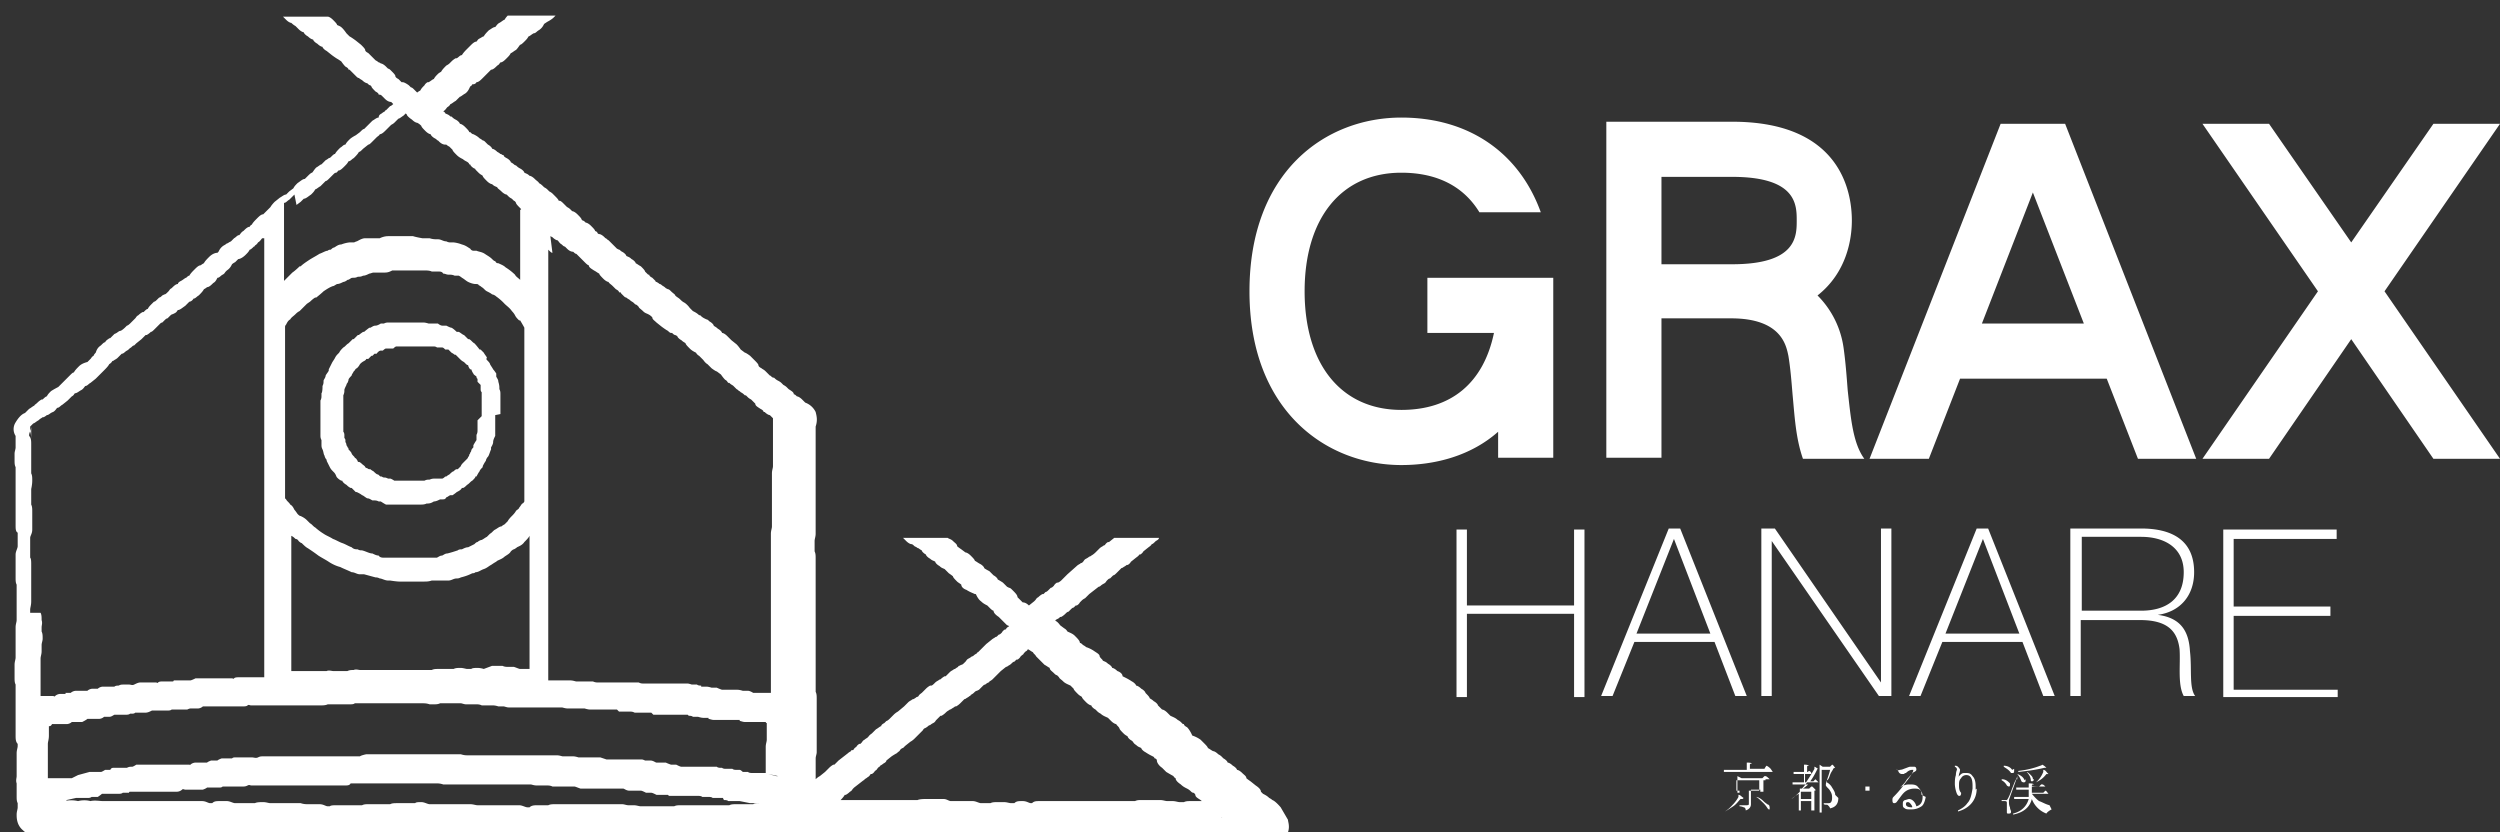
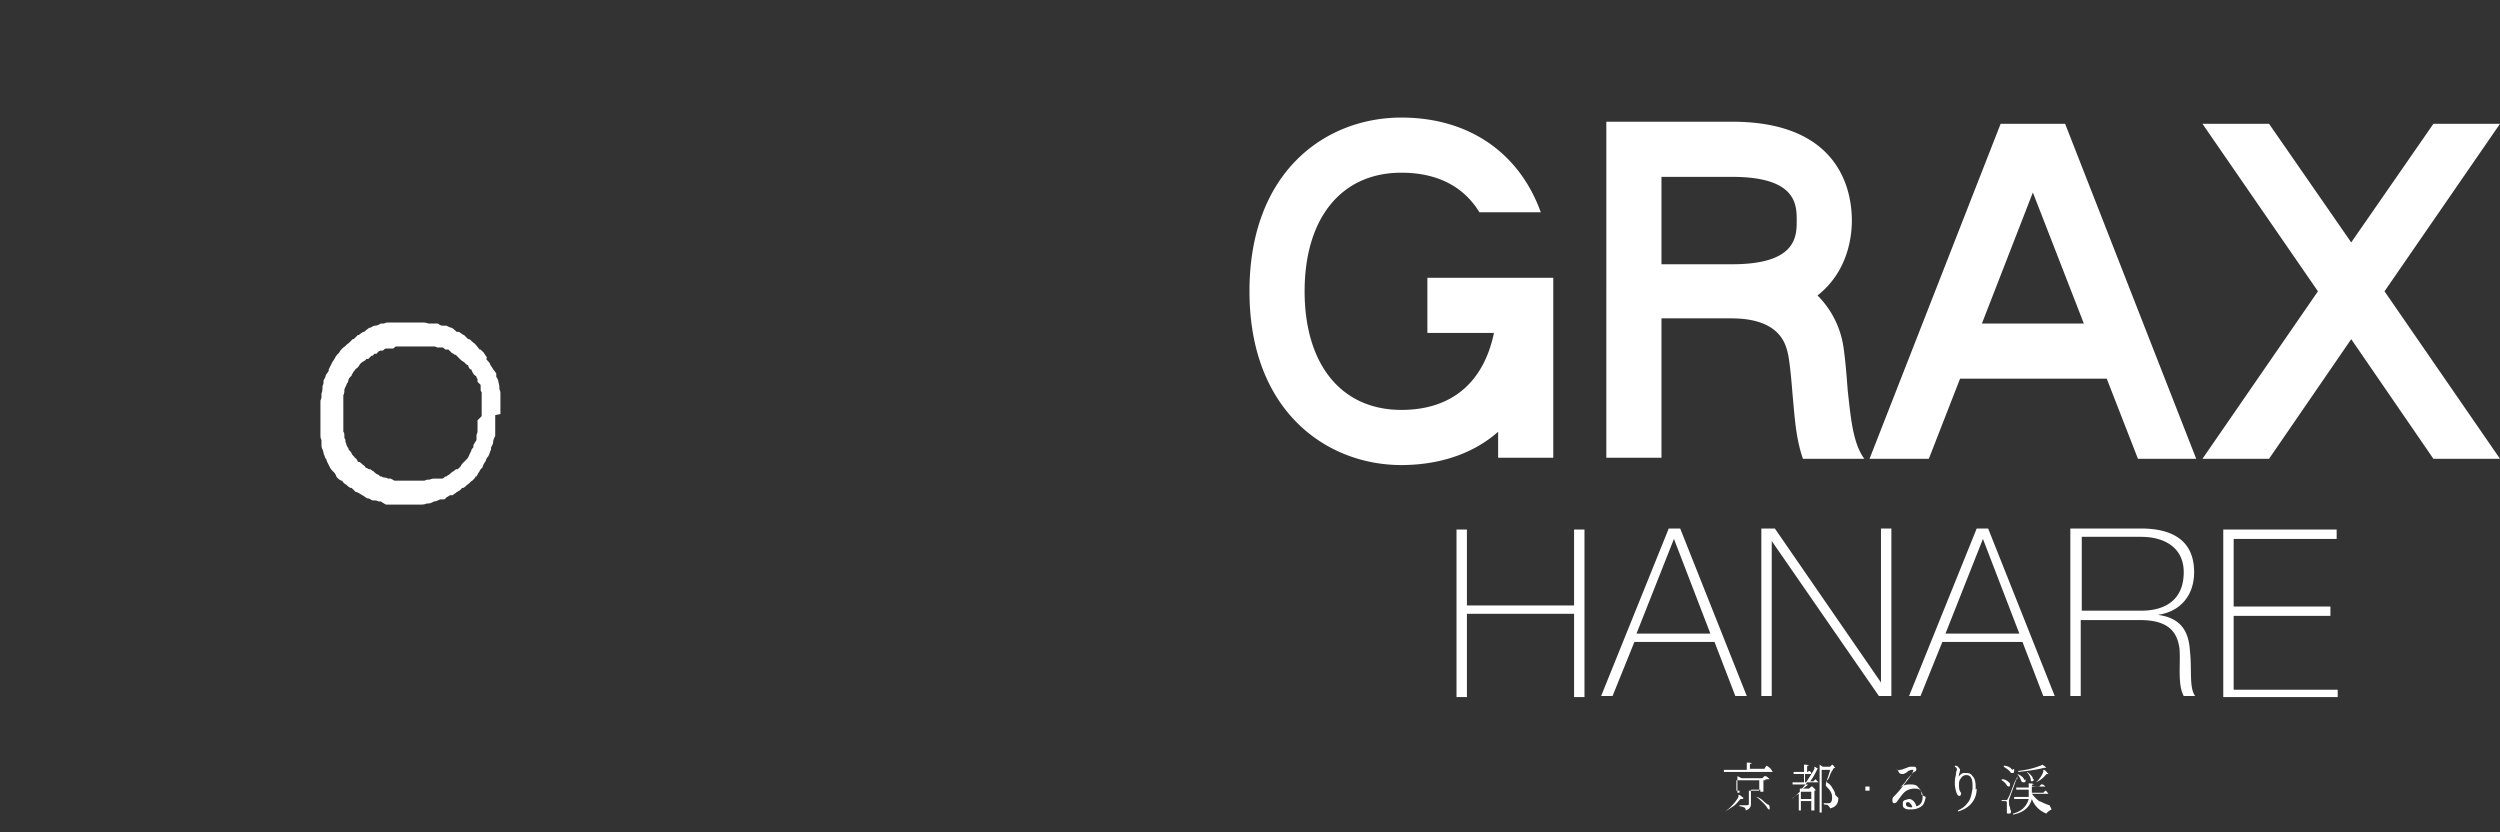
<svg xmlns="http://www.w3.org/2000/svg" id="_レイヤー_2" data-name="レイヤー 2" viewBox="0 0 24.03 8">
  <rect x="0" y="0" width="24.03" height="8" fill="#333333" stroke="none" />
  <defs>
    <style>.cls-1{fill:#fff}</style>
  </defs>
  <g id="_レイヤー_3" data-name="レイヤー 3">
    <path class="cls-1" d="M14.1 5.9v.8H14V5.09h.1v.73h1.03v-.73h.1V6.7h-.1v-.8H14.1Zm2.05-.82.64 1.61h-.11l-.2-.52h-.77l-.21.52h-.11l.65-1.61h.11Zm.29 1.01-.35-.91-.36.91h.71Zm.5-1.01h.12l1.02 1.48V5.08h.1v1.61h-.12L17.03 5.2v1.49h-.1V5.08Zm2.17 0 .64 1.61h-.11l-.2-.52h-.77l-.21.52h-.11L19 5.08h.11Zm.3 1.01-.35-.91-.36.91h.71Zm.5-1.01h.67c.28 0 .51.1.51.42 0 .22-.13.38-.35.41.24.03.3.18.31.35.02.17-.01.35.05.43h-.11c-.06-.11-.03-.3-.04-.45-.02-.16-.1-.28-.38-.28H20v.73h-.1V5.08Zm.67.79c.24 0 .41-.11.41-.37 0-.24-.19-.34-.41-.34h-.57v.71h.57Zm1.89.74v.09h-1.1V5.09h1.09v.09h-.99v.65h.93v.09h-.93v.71h1Zm-4.71-2.86c-.01-.13-.02-.27-.04-.41a.885.885 0 0 0-.25-.5c.28-.22.33-.54.33-.72 0-.28-.11-.95-1.15-.95h-1.21V4.4h.53V3.06h.67c.49 0 .53.27.55.36.02.12.03.25.04.37.02.21.03.42.1.62h.59c-.11-.15-.13-.39-.16-.66ZM15.97 1.7h.68c.62 0 .62.27.62.42s0 .42-.62.42h-.68v-.83Zm-2.25.97v.53h.64c-.1.48-.41.74-.89.74-.58 0-.93-.44-.93-1.14s.35-1.14.93-1.14c.25 0 .56.07.75.38h.59c-.21-.58-.7-.91-1.34-.91-.73 0-1.46.52-1.46 1.67s.74 1.67 1.46 1.67c.33 0 .67-.09.93-.32v.25h.53V2.67h-1.21Zm10.31 1.74L22.92 2.8l1.11-1.61h-.64l-.79 1.14-.79-1.14h-.64l1.11 1.61-1.11 1.61h.64l.79-1.15.79 1.15h.64zm-3.49 0h.57l-1.26-3.22h-.62l-1.26 3.22h.57l.3-.77h1.41l.3.77Zm-1.49-1.3.49-1.26.49 1.26h-.99Zm-2.3 4.57h-.02c-.02.02-.04.05-.07.07-.03.02-.06.04-.08.05a.32.32 0 0 0 .07-.06c.03-.03.05-.06.06-.08v-.02c.02 0 .03.02.05.03Zm.29-.26h-.47V7.4h.22v-.07c.02 0 .04 0 .05.01-.01 0-.02 0-.02.01v.04h.14s.01-.02.02-.03c.02.01.03.02.04.03Zm-.07.07v.01h-.02v.11h-.03v-.02h-.09v.14c0 .03-.02.05-.05.06 0-.02-.01-.03-.02-.03 0 0-.02-.01-.04-.01v-.01h.07s.02 0 .02-.01V7.6h-.09v.02h-.02v-.16l.04.02h.2l.02-.02h.01c.01 0 .03.02.04.03Zm-.06.11v-.1h-.22v.1h.22Zm.09.13s.01.02.01.03v.02H17l-.01-.01a.265.265 0 0 0-.05-.06c-.02-.02-.04-.04-.06-.05.02 0 .05.02.07.04.02.02.04.03.05.04Zm.49-.34h-.02c-.02.04-.04.08-.07.12h.03l.02-.02.03.03h-.11s-.03.04-.05.06h.07l.02-.02h.01l.03.03v.01h-.01v.19h-.03v-.02h-.1v.02h-.02v-.16s-.05.03-.07.05c.03-.02.06-.05.08-.07v-.03h.03s.03-.02.05-.04h-.15v-.02h.11v-.08h-.1v-.02h.1v-.07c.02 0 .03 0 .05.01-.01 0-.02 0-.02.01v.05h.01s0-.01.01-.01c.02.01.02.02.02.03h-.06v.08h.01s.06-.09.08-.13v-.02c.01 0 .03.02.04.02Zm-.08.29v-.07h-.1v.07h.1Zm0 .09V7.7h-.1v.07h.1Zm.26-.1c0 .06-.03.09-.08.1 0-.01-.01-.02-.02-.03s-.02 0-.04-.01v-.01h.05c.02 0 .03-.02.03-.05 0-.02 0-.04-.02-.07-.01-.02-.03-.03-.04-.05v-.01c0-.01.01-.04.02-.07.01-.03.02-.06.02-.07h-.08v.41h-.02v-.46l.03.02h.07l.02-.02c.01 0 .02.02.03.03 0 0-.01 0-.02.01 0 .01-.02.03-.03.06-.01.03-.02.05-.03.05v.02c.02.01.04.03.05.05.02.03.03.05.03.07Zm.3-.09v.02h-.04v-.04h.04v.02Zm.54.08s-.01.07-.04.09c-.03.02-.06.03-.1.03-.03 0-.05 0-.06-.01-.02-.01-.02-.02-.02-.04s0-.03.02-.04c.01 0 .03-.01.04-.01.03 0 .06.03.07.07.04-.01.06-.04.06-.09 0-.02 0-.04-.02-.06-.01-.02-.04-.02-.06-.02-.03 0-.07.01-.1.04-.02.02-.04.05-.07.09 0 0-.01.01-.02.01s-.02 0-.02-.03c0-.01 0-.02.01-.03.02-.02.06-.06.11-.13.04-.05.07-.09.08-.12V7.4h-.01c-.02 0-.04.01-.06.03 0 0-.01 0-.02.01h-.02s-.02 0-.03-.02c0 0-.01-.02-.02-.03 0 .01.02.02.03.01 0 0 .02 0 .04-.01.03-.01.05-.02.06-.02h.04c.02 0 .02.02.02.03 0 0 0 .01-.02.02-.01 0-.03.03-.07.07a.27.27 0 0 1-.07.08c.03-.02.06-.03.09-.03.04 0 .07 0 .09.03.02.02.03.04.03.07Zm-.13.09s-.02-.04-.04-.04c-.01 0-.02 0-.02.02s.02.03.06.03Zm.62-.17c0 .11-.07.19-.18.22v-.01c.04-.02.07-.04.09-.07.03-.03.04-.08.05-.14v-.03c0-.07-.02-.1-.06-.1-.02 0-.04.01-.05.03-.02.02-.02.04-.02.07 0 .02 0 .05.02.07v.01s0 .01-.01.02h-.01s-.01 0-.02-.02a.292.292 0 0 1-.02-.09c0-.03 0-.06.01-.09 0-.03.01-.05.01-.05 0-.01 0-.02-.02-.03v-.01c.01 0 .02 0 .03.01 0 0 .02.02.02.03 0 0 0 .02-.01.04 0 .02-.01.04-.02.06 0-.02.02-.04.03-.05.02-.02.03-.02.05-.02.03 0 .05 0 .07.03.02.02.03.05.03.1v.03Zm.32-.06v.02c0 .01 0 .02-.01.02 0 0-.01 0-.02-.01a.12.12 0 0 0-.05-.05v-.01c.04 0 .06.02.08.04Zm.07-.06c-.02.07-.05.14-.08.23v.02c0 .01 0 .03.01.05 0 .02.01.03.01.04 0 .01 0 .02-.02.02s-.02 0-.02-.02v-.08c0-.01 0-.02-.02-.02h-.03v-.01h.05c.01-.01.03-.05.05-.11.02-.05.03-.08.04-.09h.01Zm-.03-.07v.02s0 .02-.01.02h-.02c-.02-.03-.04-.04-.07-.06v-.01c.04 0 .07.02.08.04Zm.36.39s-.04.02-.05.04a.241.241 0 0 1-.14-.14c-.02.08-.08.13-.18.15v-.01c.08-.02.13-.07.15-.14h-.14v-.02h.14v-.07h-.12v-.02h.12v-.04c.02 0 .04 0 .05.01-.01 0-.02 0-.02.01s.07.01.07.01l.02-.02h.01c.01 0 .02.01.03.02h-.13v.06h.11l.02-.02c.01 0 .02.02.03.03h-.16s.04.05.07.07c.03.01.06.03.1.04Zm-.05-.4h-.02c-.08.02-.16.03-.25.04v-.01c.09-.01.16-.03.21-.05 0 0 .01 0 .02-.01.02.01.03.02.04.03Zm-.2.11v.01c0 .01 0 .02-.02.02 0 0-.01 0-.02-.01a.215.215 0 0 0-.04-.07c.03.01.06.03.07.06Zm.08 0s0 .02-.02.02c0 0-.01 0-.01-.01 0-.03-.02-.06-.04-.08.01 0 .03.02.04.03.02.02.02.03.02.04Zm.14-.05h-.02c-.03.04-.06.06-.1.08a.26.26 0 0 0 .07-.1V7.4c.02 0 .03.02.04.03ZM4.81 3.98v-.19c0-.02 0-.03-.01-.05v-.01c0-.01 0-.03-.01-.06 0-.02-.01-.03-.02-.05v-.03s-.02-.03-.03-.04c-.01-.02-.02-.03-.03-.05 0-.01-.02-.03-.03-.04s0-.02 0-.02c0-.01-.02-.03-.03-.05l-.03-.03h-.01s-.03-.04-.05-.06c-.02-.01-.03-.03-.05-.04H4.5l-.04-.04c-.01 0-.03-.02-.05-.03h-.02s-.03-.03-.05-.04c-.01 0-.03-.01-.05-.02h-.04c-.01 0-.03-.01-.04-.02h-.09s-.03-.01-.05-.01h-.33c-.02 0-.03 0-.05.01h-.03s-.03.02-.05.02c-.02 0-.03.01-.05.02h-.01s-.04.03-.05.04h-.01s-.03.02-.04.03h-.01l-.04.04h-.01l-.04.04c-.02.01-.03.03-.05.04-.02.02-.03.03-.04.05l-.01.01c-.01.01-.02.02-.03.04-.01.02-.02.03-.03.05l-.03.06v.01c0 .01-.02.03-.03.05 0 .02-.02.04-.02.05 0 .02 0 .03-.01.05v.01s0 .05-.01.06v.02c0 .02 0 .03-.01.05v.33c0 .02 0 .03.01.05v.04c0 .02 0 .03.01.05s.01.05.02.06c0 .01.01.03.02.04v.01l.03.06c.01.02.02.03.04.05s.02.04.03.05c.01.01.02.02.04.03h.01c0 .01.02.03.04.04.01.01.02.02.04.03h.01l.04.04h.01c.02.01.04.02.05.03.01 0 .03.02.05.03.02 0 .03.01.05.02h.01c.02 0 .03 0 .05.01h.02s.03.02.05.03h.33c.02 0 .04 0 .06-.01.02 0 .04 0 .07-.02.02 0 .04-.01.06-.02h.02c.02 0 .03 0 .04-.02.01 0 .03-.02.04-.02h.02s.03-.02.04-.03c.02-.01.04-.02.05-.04h.01c.01 0 .03-.02.04-.03.02-.01.03-.03.05-.04.02-.02.03-.03.03-.04h.01s.02-.04.03-.05c0-.01.02-.03.03-.04v-.01s.02-.04.03-.05c0-.01.01-.03.02-.04s.02-.05.03-.07V4.3s.02-.03.02-.05c0-.02.01-.04.02-.06v-.2Zm-.22.06v.09c0 .02 0 .03-.01.05v.05s-.02.03-.03.05v.02s-.02.02-.02.03c0 0 0 .01-.01.02 0 0 0 .01-.01.02 0 0 0 .02-.01.02 0 0 0 .01-.01.02l-.02.02-.02.02s-.02.02-.02.03l-.03.03h-.01c-.01 0-.02.01-.03.02-.01 0-.03.02-.04.03 0 0-.02.01-.03.02h-.01s-.02.02-.03.02h-.07c-.01 0-.03 0-.05.01-.02 0-.03 0-.05.01h-.29s-.03-.02-.04-.02h-.02s-.02-.01-.03-.01c-.01 0-.02 0-.03-.01h-.01c-.01 0-.02-.02-.03-.02-.01 0-.03-.02-.04-.03 0 0-.02-.01-.03-.02h-.01s-.01 0-.02-.01c0 0-.01 0-.02-.01 0-.01-.02-.02-.03-.03 0 0-.02-.02-.03-.02h-.01s0-.01-.01-.02c0 0 0-.01-.02-.02 0-.01-.02-.02-.03-.04 0-.01-.02-.03-.03-.04 0 0 0-.02-.01-.02 0 0 0-.01-.01-.02 0 0 0-.02-.01-.03v-.02s0-.01-.01-.02v-.03s0-.02-.01-.03V3.8s.01-.02.01-.04v-.01c0-.01.01-.03.02-.05 0 0 0-.01.01-.02 0 0 .01-.02.01-.03 0-.01.02-.03.03-.04 0-.01.01-.02.02-.04l.01-.01s.01-.02.02-.02c.01-.01.02-.02.03-.04.01-.01.02-.02.04-.03 0 0 .02-.01.02-.02h.02l.03-.03h.01l.02-.02h.02s.02-.03.04-.03h.02s.02-.02.03-.02h.07s.02-.02.03-.02h.36s.02 0 .03.01h.05c.01 0 .02.01.03.02h.03l.03.03s.02.01.03.02h.01l.04.04c.01.01.02.02.04.03l.02.02s.01.01.02.01c0 .01.01.03.02.04h.01s.01.03.02.04c0 .01.02.02.03.03 0 0 0 .02.01.02v.03l.03.03v.04c0 .01 0 .02.01.03V4Z" />
-     <path class="cls-1" d="M12.31 7.76s-.05-.06-.08-.07c0 0-.01-.01-.03-.02-.02-.02-.04-.03-.06-.04l-.02-.02c0-.02-.02-.04-.05-.06l-.05-.04s-.03-.02-.04-.03c0-.02-.02-.03-.04-.05-.02-.02-.04-.03-.05-.03 0-.01-.02-.03-.04-.04-.02-.02-.04-.03-.05-.03 0-.01-.02-.03-.04-.04l-.02-.02s-.01-.01-.03-.02c-.02-.02-.04-.03-.05-.03-.02-.01-.03-.02-.05-.03 0-.01-.02-.03-.04-.05l-.03-.03a.3.3 0 0 0-.08-.04s-.02-.05-.05-.08c-.02-.01-.03-.02-.03-.03h-.01l-.02-.02s-.01-.01-.03-.02c-.02-.02-.05-.03-.07-.04l-.03-.03c-.02-.02-.04-.03-.05-.03l-.01-.01-.03-.03c0-.01-.02-.03-.04-.04-.02-.02-.03-.02-.04-.03 0-.01-.02-.03-.04-.05 0-.01-.02-.03-.04-.04-.02-.02-.04-.03-.05-.03 0-.01-.02-.03-.04-.04-.03-.02-.05-.03-.07-.04l-.02-.01c0-.02-.02-.04-.05-.05-.02-.02-.04-.03-.05-.03 0-.01-.02-.03-.04-.04-.02-.02-.03-.02-.05-.03 0-.01-.02-.02-.03-.04 0-.02-.02-.03-.05-.05a.3.3 0 0 0-.08-.04s-.01-.01-.03-.02c-.01-.01-.02-.02-.03-.02 0-.02-.02-.04-.05-.07-.02-.02-.05-.03-.07-.04 0 0-.01-.02-.03-.03l-.04-.03s-.02-.03-.04-.04.02-.02.03-.03l.01-.01h.01s.02-.01.04-.03c.01-.01.02-.02.03-.02l.02-.02c.01-.01.02-.02.03-.02l.02-.02h.01s.02-.01.03-.03l.02-.02s.01-.01.03-.02l.04-.04.09-.07s.01 0 .02-.01c0 0 .01-.01.03-.02.02-.01.02-.02.03-.03l.01-.01s.01-.01.02-.01l.03-.03c.01 0 .02-.01.04-.03l.04-.04s.01 0 .02-.01c0 0 .02-.01.03-.02h.01s.02-.01.03-.03l.05-.04s.03-.02.03-.03h.01s.02-.01.03-.03l.05-.04s.03-.02.03-.03c.01 0 .02-.01.04-.03.02-.01.03-.02.03-.03h-.43l-.05.04h-.01s-.02.01-.03.03c0 0-.01 0-.02.01 0 0-.02.01-.03.02l-.04.04s-.02.02-.04.03c0 0-.01.01-.02.01 0 0-.01.01-.03.02-.02.01-.02.02-.03.03l-.01.01s-.01 0-.02.01c0 0-.02.01-.03.02l-.09.08-.04.04-.02.02s-.01.01-.03.02h-.01s-.02.01-.03.03c-.01.01-.02.02-.03.02l-.02.02c-.01.01-.02.02-.03.02l-.02.02h-.01s-.02.01-.04.03c-.02.01-.02.02-.03.03l-.01.01-.05.04c-.02-.02-.04-.03-.06-.03l-.03-.03-.01-.01-.01-.01c0-.02-.02-.04-.05-.07-.01-.01-.02-.02-.03-.02l-.02-.01-.04-.04s-.03-.02-.05-.03c0-.01-.02-.03-.04-.04l-.04-.04s-.04-.02-.05-.03c0-.01-.02-.03-.04-.04-.02-.01-.03-.02-.05-.03 0-.01-.02-.03-.04-.05-.02-.02-.04-.03-.05-.03l-.04-.03s-.03-.02-.04-.03c0-.02-.02-.03-.04-.05-.02-.02-.04-.02-.05-.03h-.43l.03.03c.02.02.04.03.05.03.01 0 .02.01.03.02l.02.01s.01.01.02.01c0 0 .01.01.03.02 0 .01.02.03.04.04 0 .01.02.03.04.04.02.02.04.02.05.03 0 .01.02.03.04.04.02.02.03.02.05.03l.04.04s.03.02.04.03c0 .01.02.03.04.05.01.01.03.02.04.03 0 .02.02.04.05.05.03.02.06.03.08.04h.01s.02.05.05.07c.02.02.04.03.06.04l.03.03s.02.02.03.02c0 .02.02.04.05.06l.01.01.03.03.01.01.03.03s.01 0 .02.01c-.02.01-.03.02-.03.03h-.01s-.02.01-.03.03c-.01.01-.02.02-.03.02l-.02.02s-.01 0-.02.01c0 0-.02.01-.03.02l-.05.04-.04.04-.04.04s-.01 0-.01.01c0 0-.02.01-.03.02 0 0-.01.01-.02.01 0 0-.01.01-.03.02-.02.01-.02.02-.03.03l-.01.01c-.01.01-.02.02-.03.02l-.02.01s-.01 0-.01.01c0 0-.02.01-.03.02 0 0-.01 0-.02.01 0 0-.02.01-.03.02l-.04.04h-.01s-.02.01-.04.03c0 0-.01 0-.02.01 0 0-.02.01-.03.02-.02.02-.03.03-.04.03h-.01s-.02.01-.04.03l-.04.04s-.03.02-.03.03c0 0-.01.01-.02.01 0 0-.01.01-.03.02 0 0-.01 0-.02.01 0 0-.02.01-.03.02l-.04.04-.06.05s-.02.01-.04.03l-.04.04s-.02.02-.03.02l-.02.02c-.02.01-.03.02-.03.03-.01 0-.03.02-.05.03l-.04.04s-.03.02-.03.03c0 0-.01 0-.01.01 0 0-.02.01-.03.02-.02.01-.02.02-.03.03l-.01.01h-.01s-.02.01-.03.03c-.02.01-.02.02-.03.03h-.01s-.01 0-.01.01c0 0-.02.01-.03.02l-.09.07-.03.03-.01.01h-.01s-.02.01-.04.03l-.04.04-.05.04s-.02.01-.04.03v-.2c0-.02.01-.04.01-.06v-.51c0-.03 0-.05-.01-.07V5.37c0-.03 0-.05-.01-.07v-.1c0-.02.01-.04.01-.07V4.1c.02-.06.01-.1 0-.14a.179.179 0 0 0-.1-.09l-.03-.03c-.02-.02-.04-.03-.05-.03-.01-.01-.02-.02-.03-.02 0-.02-.02-.03-.05-.05l-.02-.02s-.01-.01-.03-.02l-.02-.02s-.01-.01-.03-.02c-.02-.01-.03-.02-.04-.03h-.01c-.02-.01-.02-.02-.03-.02l-.01-.01-.03-.03c-.02-.02-.03-.02-.04-.03-.02-.01-.03-.02-.03-.03 0-.01-.02-.03-.04-.05l-.04-.04s-.04-.03-.05-.03l-.04-.03s-.02-.03-.04-.05l-.05-.04-.01-.01-.03-.03c-.02-.02-.04-.03-.05-.03 0-.01-.02-.03-.04-.04-.02-.02-.03-.02-.04-.03 0-.01-.02-.03-.04-.04-.01-.01-.02-.02-.03-.02l-.02-.01c-.02-.01-.03-.02-.04-.03h-.01c-.02-.02-.04-.03-.06-.04l-.03-.03s-.02-.03-.05-.05c-.02-.01-.03-.02-.04-.03-.02-.02-.03-.02-.05-.04 0-.01-.02-.02-.04-.04-.01-.01-.02-.02-.03-.02l-.02-.01c-.02-.02-.03-.02-.04-.03 0 0-.01-.01-.02-.01 0 0-.01-.01-.03-.02 0 0-.01 0-.01-.01l-.03-.03c-.02-.01-.03-.02-.03-.03h-.01l-.03-.03c0-.01-.02-.03-.04-.05-.02-.01-.03-.02-.05-.03 0-.01-.02-.03-.04-.04-.02-.02-.03-.02-.05-.03 0-.01-.02-.03-.04-.04-.02-.01-.02-.02-.03-.02l-.02-.01-.04-.04-.01-.01-.03-.03c-.02-.01-.02-.02-.03-.02l-.01-.01c-.02-.02-.04-.03-.05-.03-.01 0-.02-.01-.02-.02l-.02-.01c0-.01-.02-.03-.04-.05s-.04-.03-.05-.03c-.01-.01-.02-.02-.03-.02l-.01-.01c0-.01-.02-.03-.04-.05-.02-.02-.04-.03-.05-.03l-.02-.02s-.01-.01-.03-.02l-.04-.04s-.02-.02-.03-.02h-.01c0-.01-.02-.03-.04-.05l-.02-.02s-.01-.01-.03-.02l-.02-.02s-.01-.01-.03-.02c-.02-.02-.03-.03-.05-.04 0-.01-.02-.02-.04-.04s-.04-.03-.05-.03c-.02-.02-.03-.02-.05-.03 0-.01-.02-.03-.04-.04-.02-.01-.03-.02-.04-.03 0 0-.01 0-.02-.01 0 0-.01-.01-.03-.02 0-.01-.02-.03-.04-.04-.02-.01-.03-.02-.03-.03h-.01s-.01-.01-.02-.01c0 0-.01-.01-.03-.02-.02-.02-.04-.03-.05-.03 0-.01-.02-.03-.04-.04l-.03-.03s-.01-.01-.02-.01c0 0-.01-.01-.03-.02-.02-.02-.04-.03-.06-.04-.01 0-.02-.01-.03-.02h-.01c0-.01-.02-.03-.04-.05-.02-.02-.04-.03-.05-.03 0-.01-.02-.03-.04-.04-.02-.01-.03-.02-.04-.03h-.01c-.02-.02-.03-.02-.05-.03 0 0 0-.01-.02-.02.02-.01.03-.03.04-.04 0 0 .02-.01.03-.03.01 0 .03-.02.05-.03l.04-.04c.01 0 .03-.02.05-.03.03-.02.04-.05.05-.07 0 0 .01 0 .02-.02h.01s.02 0 .03-.02c.02 0 .04-.02.06-.04L4.69.7l.03-.03c.02 0 .04-.02.06-.04.02-.01.02-.02.03-.03.02 0 .04-.02.06-.04.02-.02.03-.03.04-.05.01 0 .03-.02.05-.03.02-.02.03-.04.04-.05.01 0 .03-.02.04-.03.02-.02.03-.03.04-.05.01 0 .03-.02.05-.03.02 0 .03-.02.05-.03.03-.02.04-.04.05-.06l.03-.02s.04-.02.06-.04l.02-.02h-.46s-.02.02-.03.04c-.01 0-.03.02-.05.03-.02.01-.03.03-.04.04-.02 0-.04.02-.06.03-.02.02-.04.04-.05.06-.01 0-.02.01-.04.02s-.02.02-.03.03c-.02 0-.04.02-.06.04l-.04.04s-.03.03-.04.05c-.02 0-.03.02-.05.03h-.01s-.02.01-.04.03l-.02.02s-.01.01-.03.02c-.02.02-.04.04-.05.06 0 0-.02.01-.03.02-.02.02-.03.03-.04.05-.01 0-.03.02-.05.03h-.01s-.02.01-.03.03c-.02.02-.03.03-.04.05 0 0-.02.01-.03.02L3.98.86C3.97.85 3.96.84 3.95.84L3.93.82S3.89.79 3.87.79h-.01L3.83.76C3.81.75 3.8.74 3.8.73c0-.01-.02-.03-.04-.05-.01-.01-.02-.02-.03-.02L3.71.64C3.69.62 3.67.61 3.66.61c0 0-.01-.01-.02-.01 0 0-.01-.01-.03-.02L3.57.54 3.54.51C3.52.5 3.51.49 3.51.48c0-.01-.02-.03-.04-.05L3.42.39S3.38.36 3.36.35L3.33.32S3.31.29 3.29.27C3.27.25 3.26.25 3.24.24c0-.01-.02-.03-.04-.05-.02-.02-.04-.03-.05-.03h-.43l.03.03c.02.02.04.03.05.03 0 0 .02.02.04.03l.03.03c.02.02.04.03.05.03 0 .01.02.03.04.04.02.02.04.03.05.03 0 .01.02.03.04.04.02.02.04.03.05.03 0 .01.02.03.04.04l.05.04s.04.03.06.04l.03.02s.02.03.04.05c.02.01.03.02.03.03h.01l.03.03.04.04s.01.01.02.01c0 0 .01.01.03.02.02.02.04.03.05.03.01.01.02.02.03.02l.01.01c0 .01.02.03.04.05.02.01.03.02.03.03h.01s.01 0 .02.01l.03.03c.02.02.04.03.06.03l.02.02s-.02.02-.03.02l-.04.04s-.01 0-.01.01c0 0-.02.01-.03.02-.02.01-.03.02-.03.04-.02 0-.04.02-.06.03l-.04.04-.04.04c-.01 0-.02.01-.04.03l-.04.03s-.04.02-.06.04c-.02.02-.03.03-.04.05-.02 0-.03.02-.05.03-.02.02-.04.04-.05.06-.01 0-.02.01-.04.03 0 0-.01.01-.02.01 0 0-.01.01-.03.02l-.04.04c-.01 0-.03.02-.05.03-.02.02-.03.04-.04.05-.01 0-.03.02-.04.03l-.03.03c-.02 0-.04.02-.07.04-.02.02-.03.03-.04.05l-.04.03-.03.03c-.02 0-.04.02-.06.03l-.05.04s-.03.03-.04.05l-.04.04-.03.03c-.02 0-.04.02-.06.04-.02.02-.04.04-.05.06 0 0-.01 0-.02.02-.02 0-.04.02-.06.04-.02.01-.03.03-.04.04-.02 0-.03.02-.05.03l-.03.03-.02.01s-.01.01-.02.01c0 0-.01.01-.03.02-.03.02-.04.04-.05.06l-.01.01c-.02 0-.05.01-.08.04-.02.02-.04.04-.05.06 0 0-.02.01-.03.02-.02 0-.04.02-.06.04-.02.02-.04.04-.05.06-.01 0-.02.01-.03.02-.01 0-.03.02-.05.03-.02.01-.03.02-.03.03-.02 0-.04.02-.06.04-.02.01-.02.02-.03.03l-.01.01c-.01.01-.02.02-.03.02l-.02.01c-.01.01-.02.02-.03.02l-.02.02c-.01.01-.02.02-.03.02l-.02.02c-.02.02-.03.03-.04.05-.01 0-.02.01-.04.03h-.01s-.02.01-.04.03c-.02.01-.02.02-.03.03l-.01.01-.04.04s-.02.02-.03.02l-.02.02s-.02.02-.04.03c-.02 0-.03.02-.06.03l-.04.04s-.01 0-.02.01c0 0-.02.01-.03.03-.01 0-.02.01-.04.03-.03.02-.04.04-.05.07 0 0-.02.02-.02.03-.02.01-.02.02-.03.03l-.01.01-.02.02s-.05.01-.08.04c-.02.02-.04.04-.05.06-.01 0-.02.01-.04.03l-.03.03-.01.01-.04.04-.03.03s-.04.02-.07.04c-.02.02-.03.03-.04.05-.01 0-.03.02-.04.03H.4s-.02.01-.04.03c-.02.02-.03.02-.03.03-.01 0-.03.02-.05.03l-.04.04c-.03.01-.06.04-.09.09a.12.12 0 0 0 0 .13v.11c0 .02-.01.04-.01.06v.06c0 .03 0 .05.01.07v.56c0 .03 0 .06.02.07v.13c0 .02-.02.05-.02.08v.22c0 .03 0 .05.01.07v.34c0 .02-.01.04-.01.07v.29c0 .02-.01.04-.01.07v.12c0 .03 0 .05.01.07v.49c0 .03 0 .06.02.08v.02c0 .02-.01.04-.01.07v.22c0 .02-.01.04 0 .07v.12c0 .03 0 .05.01.07v.04c0 .02-.01.04-.01.07s0 .1.06.15c.02.02.08.07.16.04h.46c.03 0 .08.01.11 0 .03.01.09.01.13 0h.4s.05.02.08.02.06 0 .07-.02h.43c.02 0 .04.01.08.01h.06c.04 0 .06 0 .08-.02.02 0 .05.02.08.02h.29c.02 0 .04.01.06.01h.27c.02 0 .04.01.08.01.03 0 .05 0 .07-.01h.03c.02 0 .04.02.08.02h.06c.03 0 .06 0 .07-.01h.13s.05.02.08.02.06 0 .08-.02h.19c.03 0 .05 0 .07-.01h.09c.02 0 .05.02.08.02h.34s.04.01.07.01c.03 0 .06 0 .08-.01h.02c.02 0 .04.02.08.02h.27c.02 0 .04.01.08.01h.05c.02 0 .04.01.06.01h.06c.03 0 .05 0 .07-.01h.1c.03 0 .05 0 .06-.01h.63c.02 0 .04.02.08.02h.05c.02 0 .04.01.06.01.03 0 .05 0 .07-.01h.27c.03 0 .05 0 .07-.01h.69c.03 0 .06 0 .07-.01h.37c.03.01.09.01.13 0h.05c.03 0 .06 0 .08-.02h.02c.02 0 .05.02.08.02s.05 0 .07-.01h.66c.03 0 .05 0 .07-.01h.15c.02 0 .05.02.08.02s.05 0 .07-.01h.15c.02 0 .04.01.07.01h.12c.03 0 .05 0 .07-.01h.03c.02 0 .04.01.07.01H10c.03 0 .05 0 .07-.01h.85s.04.01.07.01c.03 0 .06 0 .08-.02h.12c.02.01.05.02.08.02h.28c.02 0 .04.01.07.01h.15c.02 0 .04.01.07.01h.06c.03 0 .06 0 .08-.02H12c.02 0 .04.02.08.02h.11c.03.01.06 0 .09 0s.07-.03.1-.1c.02-.06 0-.1 0-.12Zm-4.83-.3h-.02l-.11-.03h-.12c-.01 0-.03 0-.04-.01h-.05s-.02-.02-.03-.02h-.03c-.01 0-.03 0-.04-.01h-.06c-.01 0-.03 0-.04-.01h-.02s-.02 0-.03-.01h-.34c-.01 0-.03-.01-.05-.02h-.05s-.03-.01-.05-.02h-.09c-.01 0-.03-.02-.06-.02H6.2s-.02-.01-.03-.01h-.34l-.06-.02h-.21s-.03-.01-.05-.01h-.1c-.01 0-.03-.01-.06-.01h-.86c-.01 0-.03 0-.06-.01h-.91s-.05.01-.06.02h-.93c-.02 0-.03 0-.05.01s-.04 0-.06 0h-.15c-.02 0-.03 0-.04.01h-.1s-.03.01-.04.02h-.06s-.03.01-.04.02h-.11c-.02 0-.04.01-.05.02s0 0-.01 0h-.51s-.03.02-.04.02h-.01c-.01 0-.02 0-.04.01H1.1c-.02 0-.03 0-.04.02h-.05s-.03.02-.04.02H.86l-.11.03-.06.03H.46v-.33c0-.02.01-.04.01-.08v-.09c.01 0 .02 0 .03-.02h.14c.02 0 .04-.01.05-.02h.1s.04-.02.05-.03h.11c.02 0 .04-.01.05-.02h.05c.02 0 .03-.01.05-.02h.11c.01 0 .03 0 .04-.01h.01c.02 0 .03 0 .04-.01h.1c.02 0 .04-.01.06-.02h.14c.02 0 .04 0 .05-.01h.15s.02-.01.03-.01h.07c.02 0 .04-.01.05-.02h.38c.02 0 .04 0 .05-.01s.02 0 .03 0h.69s.03 0 .05-.01h.21c.02 0 .04 0 .05-.01h.65c.02 0 .04 0 .07.01h.04c.02 0 .04 0 .06-.01h.2c.01 0 .03.01.05.01h.1c.01 0 .03 0 .05.01h.1c.01 0 .03 0 .06.01h.05c.01 0 .03.01.05.01h.51c.01 0 .03.01.06.01h.16s.03.01.05.01h.26l.02.02h.1c.02 0 .03 0 .05.01h.16l.02.02h.33l.01.01c.01 0 .03 0 .04.01h.05s.03.01.05.01h.05v.01c.01 0 .03.01.05.01h.25v.01c.01 0 .03.01.05.01h.2s0 .01.01.01v.16c0 .02-.01.04-.01.07v.25h-.02ZM4.65 6.43s-.03-.01-.06-.01c-.02 0-.05 0-.06.01h-.04c-.01 0-.04-.01-.06-.01-.03 0-.05 0-.07.01h-.15c-.02 0-.04 0-.06.01h-.69c-.01 0-.04-.01-.06 0-.02 0-.04 0-.06.01H3.2c-.01 0-.04-.01-.06 0H2.8v-1.3c.02.01.03.02.04.03 0 0 .02 0 .03.02 0 0 .02.02.03.02.02.02.04.04.06.05.03.02.06.04.1.07.03.02.07.04.1.06.03.02.07.04.11.05.04.02.07.03.11.05.03 0 .05.02.08.02h.04l.11.03c.01 0 .02 0 .04.01.02 0 .05.02.08.02h.02s.06.01.09.01h.23c.03 0 .05 0 .08-.01h.16c.03 0 .05-.02.08-.02.01 0 .02 0 .04-.01.04-.01.07-.02.11-.04.01 0 .02 0 .03-.01.03 0 .05-.02.08-.03.03-.01.05-.03.07-.04l.03-.02s.02-.01.03-.02c.02-.01.05-.02.07-.04.03-.02.05-.03.06-.05 0 0 .02-.02.03-.02 0 0 .02-.01.03-.02.02-.01.05-.02.07-.05.02-.02.04-.04.05-.06v1.28H5c-.01 0-.03-.01-.06-.02h-.06c-.01 0-.03 0-.05-.01h-.1Zm.39-3.31v1.7s-.01.02-.02.02c-.01.01-.02.03-.03.04 0 .01-.02.02-.03.03-.01.02-.03.04-.04.05-.01.01-.03.03-.04.05l-.03.03s-.02.01-.03.02c-.02 0-.04.02-.06.03-.02.01-.03.03-.05.04l-.03.03c-.02.01-.03.02-.05.03-.01 0-.03.01-.04.02-.01 0-.02.01-.03.02l-.06.03c-.02 0-.04.01-.06.02-.01 0-.03 0-.04.01-.03.01-.06.02-.1.03-.02 0-.03.01-.05.02-.02 0-.03.01-.05.02h-.52s-.03 0-.04-.02c-.02 0-.04-.01-.06-.02-.03 0-.06-.02-.1-.03-.01 0-.03 0-.04-.01-.02 0-.04 0-.06-.02-.03-.01-.06-.03-.09-.04-.03-.01-.06-.03-.09-.04-.03-.02-.06-.03-.09-.05a.555.555 0 0 1-.08-.06c-.02-.01-.03-.03-.05-.04L2.95 5c-.02-.02-.04-.03-.06-.04-.01 0-.02-.01-.03-.02 0 0-.02-.03-.03-.04-.01-.02-.02-.04-.04-.05-.01-.02-.03-.03-.04-.05l-.01-.01V3.14s0-.01.01-.02c.01-.02.02-.04.04-.05.01-.02.03-.03.05-.05.01-.01.02-.02.04-.03l.03-.03.04-.04.03-.02s.03-.03.05-.04h.01s.05-.04.07-.06c.03-.02.06-.04.09-.05.01 0 .02-.01.04-.02.02 0 .04-.01.06-.02.01 0 .03-.01.04-.02.02 0 .03-.02.05-.02.02 0 .03 0 .05-.01.02 0 .03 0 .05-.01.02 0 .04-.01.06-.02.01 0 .03-.01.04-.01h.11c.03 0 .05-.01.07-.02h.33s.03 0 .05.01h.06c.02 0 .04 0 .05.02.02 0 .03.01.05.01.02 0 .04 0 .06.01h.04s.02.01.03.02c.02.01.04.03.06.04.02.01.05.02.07.02.01 0 .03 0 .03.01 0 0 .02.01.03.02.02.01.03.03.05.04.02.01.04.02.05.03.01 0 .03.01.04.02a.5.5 0 0 1 .08.07c.02.02.05.04.07.07 0 0 .02.02.03.04.01.02.02.03.04.05H5s.03.05.04.07Zm.25-.85.02.01c.02.02.04.03.05.03.01.01.02.03.04.04.01.01.02.02.03.02l.02.02c.02.02.04.03.06.03.01.01.02.02.03.02l.01.01.01.01.03.03.04.04s.02.02.03.02c0 .02.02.03.05.05.02.01.03.02.05.03 0 .01.02.03.04.05.02.02.04.03.05.03 0 .01.02.02.04.04l.03.03c.02.01.03.02.03.03h.01s.01 0 .01.01l.03.03s.01.01.02.01c0 0 .01.01.03.02.02.02.03.02.04.03.01.01.02.02.03.02l.02.02c0 .01.02.02.04.04s.03.02.05.03c.02.01.03.02.04.03 0 .02.02.03.04.05l.05.04s.04.03.06.04c.01.01.02.02.03.02h.01c.01.01.02.02.03.02l.02.01c0 .01.02.03.04.04.02.02.03.02.04.03 0 .01.02.03.04.05.02.02.04.03.06.04 0 0 .01.02.03.03l.04.04s.02.03.04.04l.04.04s.04.03.05.03l.04.03s.02.03.04.05c.02.01.02.02.03.03h.01c.02.02.03.02.04.03l.03.03c.02.01.02.02.03.02l.01.01c.02.01.03.02.04.03h.01l.02.02s.01.01.03.02l.02.02.02.02c0 .02.02.03.05.05.02.01.03.02.03.03h.01c.02.02.04.03.05.03l.03.03v.46c0 .02-.01.04-.01.07v.51c0 .02-.01.04-.01.07v1.53h-.17s-.03-.02-.05-.02h-.05s-.03-.01-.05-.01h-.15s-.03-.01-.05-.02h-.05s-.03-.01-.05-.01h-.05v-.01c-.01 0-.03 0-.04-.01h-.05s-.03-.01-.04-.01h-.42c-.02 0-.03 0-.05-.01h-.39c-.01 0-.03 0-.05-.01h-.16c-.01 0-.03-.01-.06-.01h-.21V2.4l.01.01c.01.01.02.02.03.02Zm-2.44-.3.04-.03.03-.03c.02 0 .04-.02.07-.04.02-.02.03-.03.04-.05.01 0 .03-.02.05-.03l.05-.05c.01 0 .02-.01.04-.03l.04-.04s.01-.01.02-.01c0 0 .01 0 .02-.02.02 0 .04-.02.06-.04.02-.02.03-.03.04-.05.02 0 .03-.02.05-.03.02-.02.04-.04.05-.06.01 0 .02-.01.04-.03l.05-.04c.01 0 .02-.01.04-.03l.04-.04c.01-.01.03-.02.03-.03.02 0 .04-.02.06-.04l.05-.05s.02-.01.03-.02l.04-.04c.01 0 .02-.01.05-.03l.02-.02.01.01c0 .01.02.03.05.05.02.02.04.03.05.03.02.01.03.02.04.03 0 .01.02.03.04.05.02.02.04.03.05.03 0 .01.02.03.04.04.02.01.02.02.03.02l.01.01c.02.02.04.03.06.03h.01s.01.01.03.02l.03.03c0 .01.02.03.04.05.02.02.04.03.06.04 0 0 .01.01.03.02.02.01.03.02.03.03h.01c0 .01.02.03.04.04 0 0 .01 0 .01.01l.03.03c.02.02.03.02.04.03 0 .01.02.03.04.05.02.02.04.03.05.03.02.02.03.02.05.03 0 .01.02.02.04.04s.04.03.05.03l.02.02s.01.01.03.02l.02.02s.01 0 .02.02c0 .01.02.03.04.05s0 .01 0 .02v.67c-.02-.02-.04-.03-.05-.05a.55.55 0 0 0-.09-.07c-.02-.02-.05-.03-.07-.04-.01 0-.02 0-.03-.02-.01 0-.02-.01-.03-.02-.02-.02-.04-.03-.07-.05-.03-.02-.06-.02-.08-.03h-.03s-.02 0-.03-.02c-.02-.01-.04-.03-.08-.04a.31.31 0 0 0-.08-.02h-.03c-.01 0-.02 0-.04-.01-.03 0-.05-.02-.08-.02s-.05 0-.08-.01h-.07s-.06-.01-.09-.02h-.24c-.03 0-.06.01-.08.02h-.14c-.03 0-.06.02-.08.03-.01 0-.02.01-.03.01h-.04a.31.31 0 0 0-.08.02c-.03 0-.05.02-.07.03-.01 0-.02.01-.03.02-.01 0-.02 0-.03.01-.02 0-.05.02-.08.03-.03.02-.07.04-.1.06-.03.02-.06.04-.08.06h-.01s-.04.04-.07.06l-.02.02-.06.06v-.75c.02 0 .03-.02.05-.03l.05-.05ZM.3 4.22s0-.05-.01-.07V4.1l.03-.03c.01 0 .03-.02.05-.03.02-.02.03-.02.04-.03h.01s.02-.01.03-.02c.02 0 .03-.02.06-.03.02-.01.03-.03.04-.04.02 0 .03-.02.05-.03l.05-.04.04-.04c.02-.01.02-.02.03-.03.02 0 .04-.02.06-.03.02-.01.03-.03.04-.04.02 0 .03-.02.05-.03l.05-.04.03-.03.01-.01.04-.04c.02-.02.04-.04.05-.06 0 0 .02-.01.03-.03 0 0 .01 0 .02-.01 0 0 .02-.01.03-.02l.04-.04c.02 0 .03-.02.05-.03s.02-.02.04-.03c.01-.01.02-.02.03-.02l.02-.02.05-.04.03-.03.01-.01h.01s.02-.01.04-.03c.01 0 .02-.01.04-.03l.05-.05s.01-.01.02-.01l.02-.02c.01-.01.02-.02.03-.02l.02-.02c.01-.01.02-.02.03-.02l.02-.01c.02-.01.02-.02.03-.03.02 0 .04-.02.07-.04l.04-.04c.01 0 .03-.01.04-.03.02 0 .03-.02.05-.03.02-.02.04-.04.05-.06 0 0 .02-.01.03-.02.02 0 .04-.02.06-.04.02-.01.03-.03.04-.05.02 0 .03-.02.05-.03.02-.01.02-.02.03-.03l.01-.01c.03-.02.04-.04.05-.06 0 0 .01-.01.03-.02l.03-.03c.02 0 .05-.02.07-.04.02-.02.03-.03.04-.05.01 0 .03-.02.04-.03 0 0 .01 0 .01-.01 0 0 .02-.01.03-.03.02-.01.03-.03.04-.04h.02v4.22H2.3c-.02 0-.04 0-.05.01s-.01 0-.02 0h-.35s-.04.02-.05.02h-.16s0 .01-.01.01h-.09c-.02 0-.04 0-.05.01s-.01 0-.02 0h-.15c-.02 0-.04.01-.06.02s-.03 0-.05 0h-.05c-.02 0-.03 0-.05.01-.01 0-.03 0-.04.01H.99c-.02 0-.04.01-.05.02H.89c-.02 0-.04.01-.05.02H.73c-.02 0-.04.01-.05.02H.63v.01H.58c-.02 0-.04.01-.05.02s-.01 0-.02 0H.39v-.36c0-.02.01-.04.01-.07V6.2c0-.02.01-.04.01-.06 0-.03 0-.05-.01-.07v-.04c0-.02.01-.04 0-.07 0-.03 0-.05-.01-.07h-.1v-.03c0-.02.01-.04.01-.08v-.35c0-.03 0-.06-.01-.07v-.19c0-.02.02-.04.02-.08v-.17c0-.03 0-.05-.01-.07V4.7s.01-.04.01-.08c0-.03 0-.05-.01-.07v-.28c0-.03 0-.06-.02-.08v-.01c0-.02.02-.05.02-.08Zm7.19 3.5h-.18c-.03 0-.06 0-.07.01h-.16c-.03 0-.05 0-.07.01h-.46c-.03 0-.05 0-.07.01h-.32c-.02 0-.04-.01-.07-.01h-.05c-.02 0-.04-.01-.06-.01h-.64c-.03 0-.05 0-.07.01h-.1c-.03 0-.06 0-.08.02h-.02c-.02 0-.05-.02-.08-.02h-.4c-.02 0-.04-.01-.07-.01h-.39c-.02 0-.05-.02-.08-.02s-.05 0-.06.01h-.17c-.03 0-.05 0-.07.01h-.21c-.02 0-.04 0-.06.01h-.24c-.03 0-.06 0-.07.01h-.02c-.02 0-.04-.02-.08-.02h-.11c-.02 0-.04 0-.07-.01H2.6c-.02 0-.04-.01-.07-.01-.03 0-.06 0-.08.01h-.19c-.02 0-.05-.02-.08-.02h-.06c-.04 0-.06 0-.08.02h-.02c-.02 0-.04-.02-.08-.02H.99c-.03 0-.08-.01-.12 0a.243.243 0 0 0-.12 0 .285.285 0 0 0-.13 0s.02 0 .02-.01l.09-.02h.11c.01 0 .03 0 .04-.01h.06s.03-.02.04-.03h.16c.01 0 .03 0 .04-.01h.06s0-.01.01-.01h.45c.02 0 .04-.01.05-.02s.02 0 .03 0h.17s.03-.01.04-.02h.11c.02 0 .03 0 .04-.01h.19c.02 0 .03 0 .05-.01s.02 0 .04 0h.89c.03 0 .05 0 .06-.02h.83c.01 0 .03 0 .06.01h.84c.01 0 .03.01.06.01h.1c.01 0 .03 0 .05.01h.21c.01 0 .03.01.06.02h.41c.01 0 .03.02.06.02h.11c.01 0 .03.01.05.02h.05c.01 0 .03.01.05.02h.11l.01.01h.28c.01 0 .03 0 .04.01h.06c.01 0 .03 0 .04.01h.1s0 .01.01.02c.01 0 .03 0 .04.01h.11l.1.02h.09v.03Zm4.32 0s-.04-.02-.08-.02h-.28c-.03 0-.05 0-.07.01h-.04c-.02 0-.04-.01-.07-.01h-.05c-.02 0-.04-.01-.07-.01h-.18c-.02 0-.04 0-.06.01H10c-.04 0-.06 0-.08.02h-.01c-.02 0-.04-.02-.08-.02s-.06 0-.08.02h-.03c-.02 0-.04-.01-.07-.01h-.06c-.03 0-.05 0-.07.01h-.09c-.02 0-.05-.02-.08-.02h-.21c-.02 0-.04-.02-.07-.02h-.18s-.05 0-.07.01h-.74s.03-.03.04-.05h.01s.02-.01.04-.03c.02-.01.02-.02.03-.03l.01-.01.09-.07s.01 0 .01-.01c0 0 .02-.01.03-.02.02-.01.02-.02.03-.03h.01s.02-.01.03-.03c.02-.01.02-.02.03-.03l.01-.01s.01 0 .01-.01c0 0 .02-.01.03-.02.02-.01.03-.02.03-.03l.05-.04s.03-.02.05-.03c.02-.02.03-.02.03-.03.01-.01.02-.02.03-.02l.02-.02.05-.04s.02-.01.04-.03l.04-.04.04-.04S8.88 7 8.89 7c0 0 .02-.01.03-.02 0 0 .01-.01.02-.01 0 0 .01-.01.03-.02.02-.01.02-.02.03-.03l.04-.04h.01s.02-.01.04-.03c.02-.02.03-.02.04-.03 0 0 .01 0 .02-.01 0 0 .02-.01.03-.02h.01s.02-.01.04-.03l.04-.04s.01 0 .02-.01c0 0 .02-.01.03-.02 0 0 .01 0 .01-.01 0 0 .02-.01.03-.02.01-.01.02-.02.03-.02l.02-.01.03-.03.01-.01s.01-.01.02-.01c0 0 .01-.01.03-.02 0 0 .01 0 .01-.01 0 0 .02-.01.03-.02l.04-.04.04-.04.05-.04s.01 0 .02-.01c0 0 .02-.01.03-.02.01-.01.02-.02.03-.02l.02-.02h.01s.02-.01.03-.03c.02-.02.03-.02.03-.03l.02-.02s.01 0 .02-.02c.02.01.03.02.05.03 0 .01.02.02.03.04l.04.04.01.01.03.03c.02.01.03.02.05.03 0 .02.02.03.04.05.01.01.02.02.03.02l.02.02c0 .01.02.02.04.04s.05.03.07.04l.03.03c0 .01.02.03.04.05.02.02.03.02.04.03 0 .01.02.03.04.05.02.02.04.03.05.03 0 .01.02.03.04.04l.02.02s.01.01.03.02c.02.02.05.03.07.04l.03.03c.02.02.04.03.05.03 0 .01.02.02.03.04 0 .01.02.03.04.05.02.02.03.02.04.03 0 .01.02.03.04.04l.01.01s.01.02.03.03c.02.02.03.02.05.03 0 .01.02.03.04.04.03.02.05.03.07.04s.01.01.02.02c.01 0 .02.01.02.02 0 .02.02.05.05.07l.04.04s.05.03.07.04c0 0 0 .01.02.02 0 .02.02.04.05.06.02.02.04.03.06.04.02.01.03.02.04.03 0 0 .01.01.02.01 0 0 .01 0 .02.02 0 .02.02.03.05.05.01.01.03.02.04.03 0 .02.02.04.04.05.02.02.04.03.06.03 0 .01.02.03.04.04.01.01.02.02.03.02h-.01Z" />
  </g>
</svg>